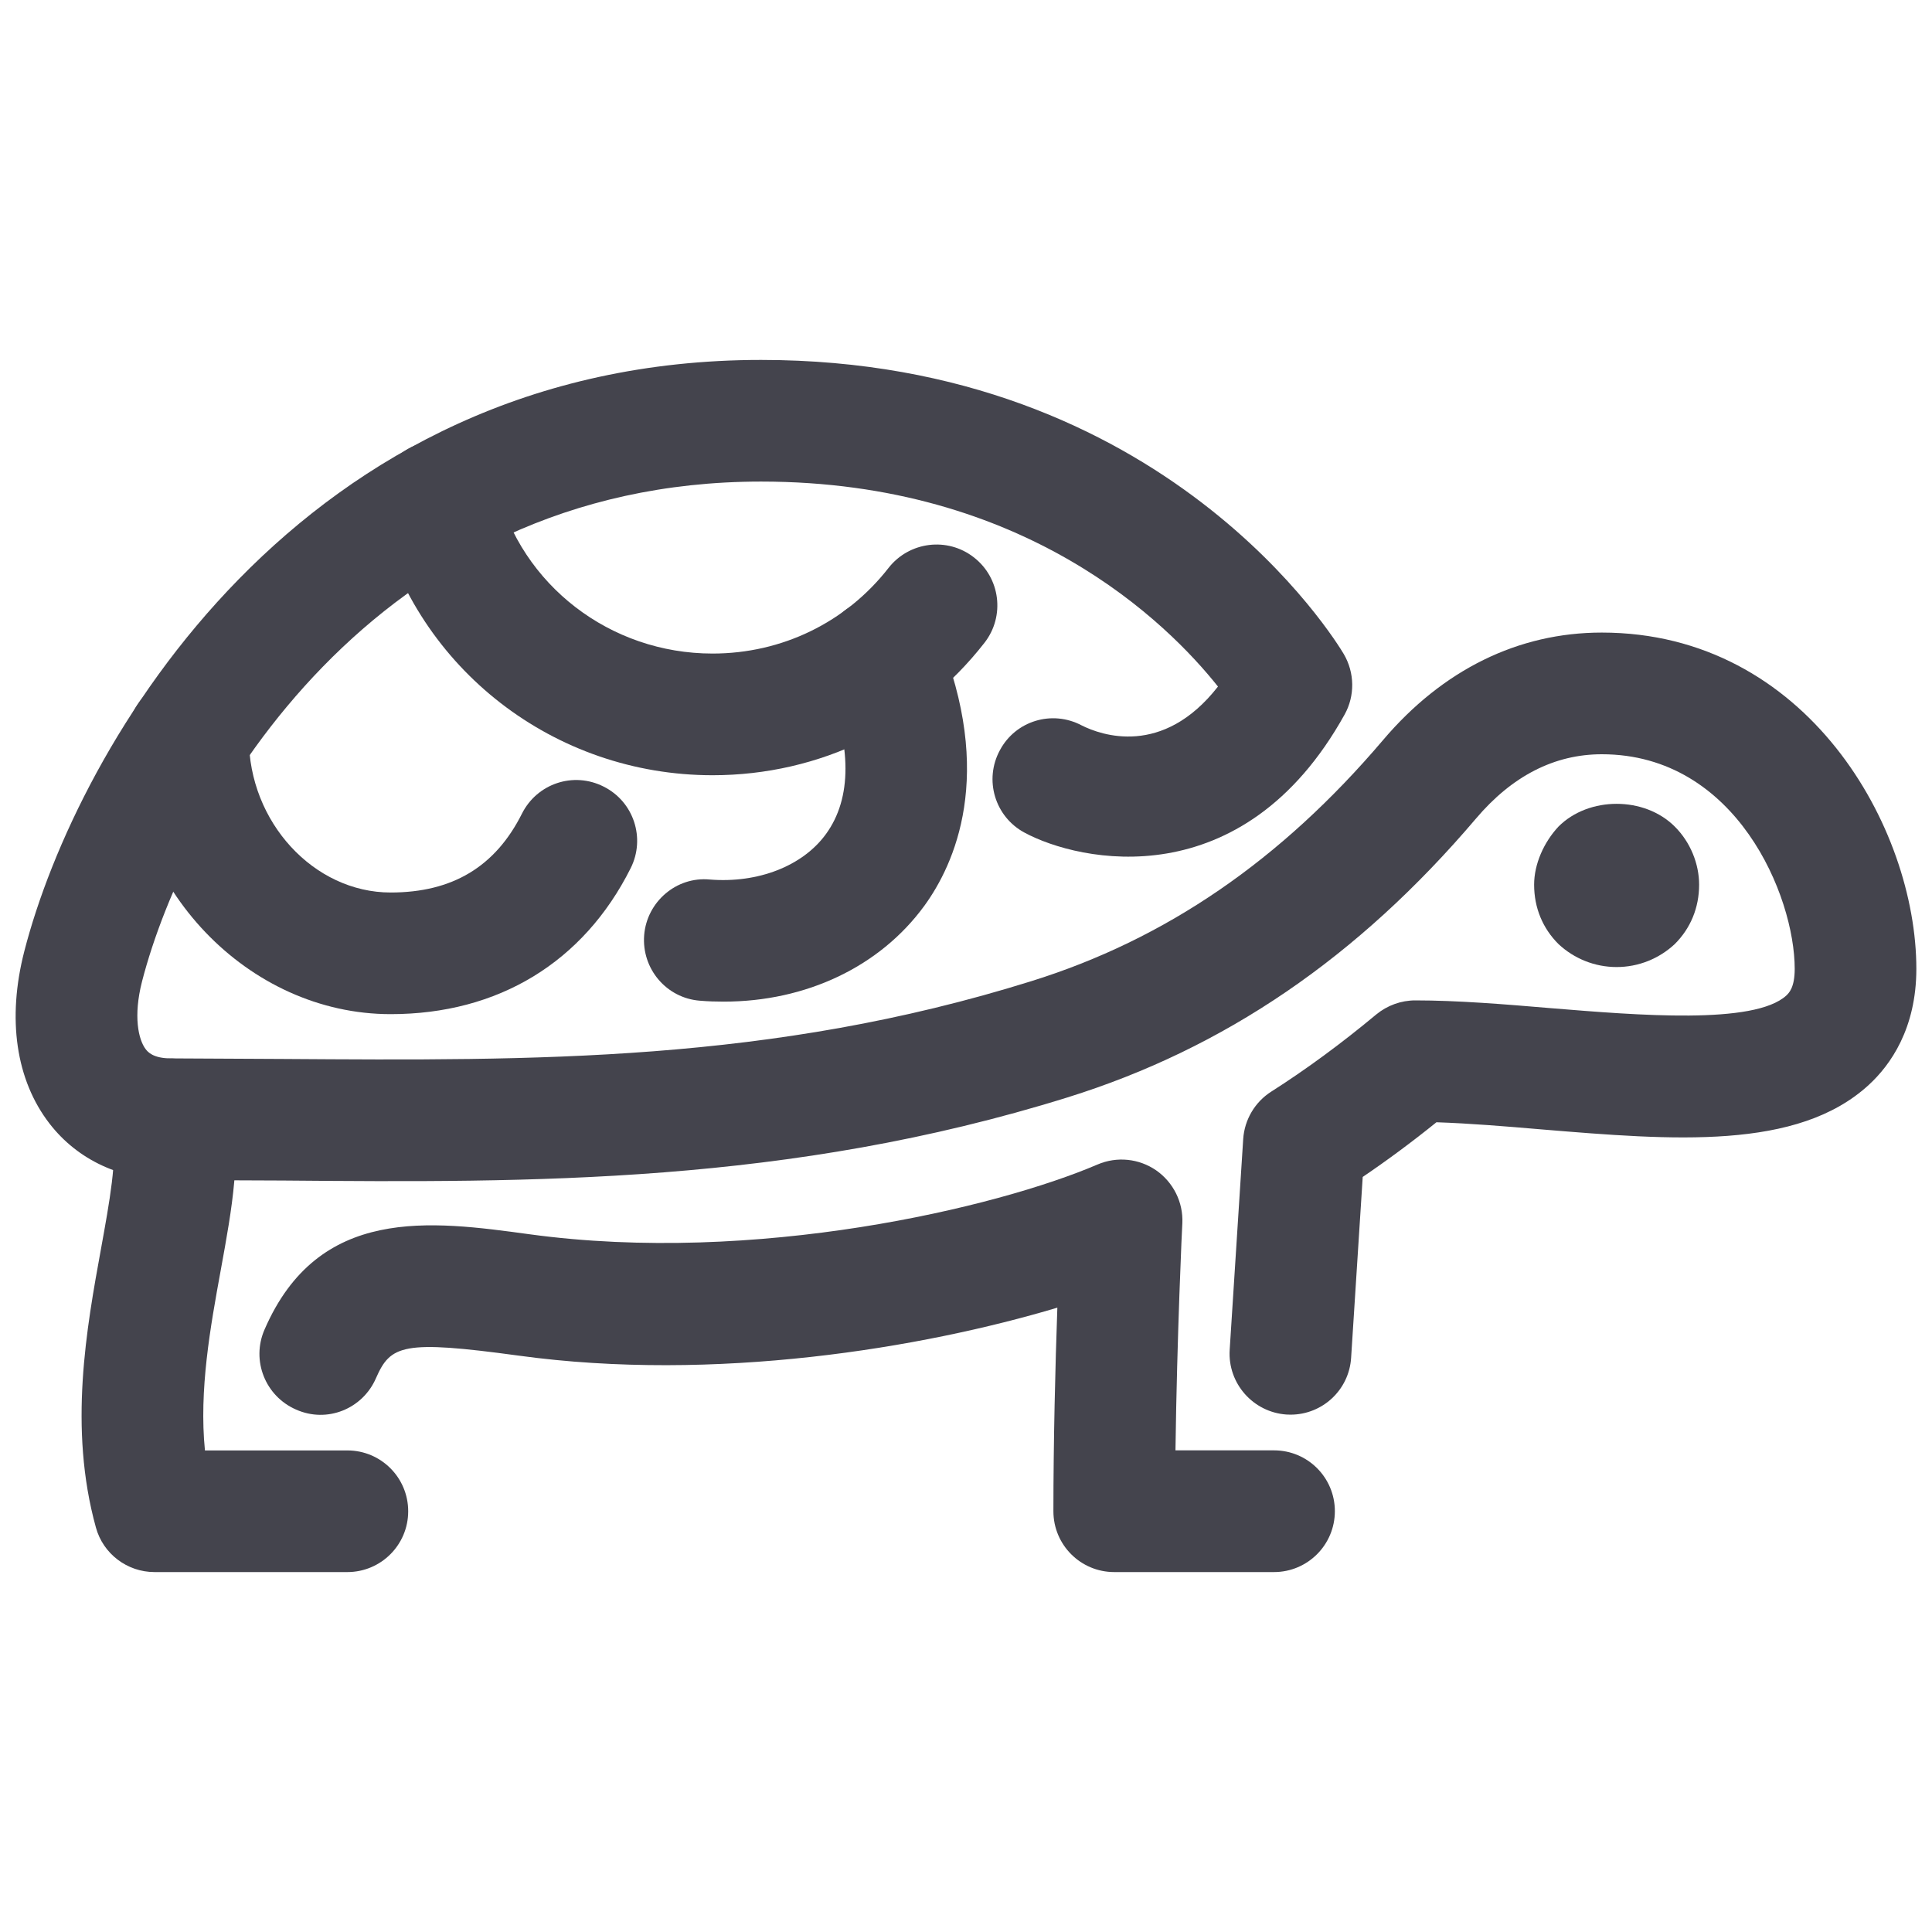
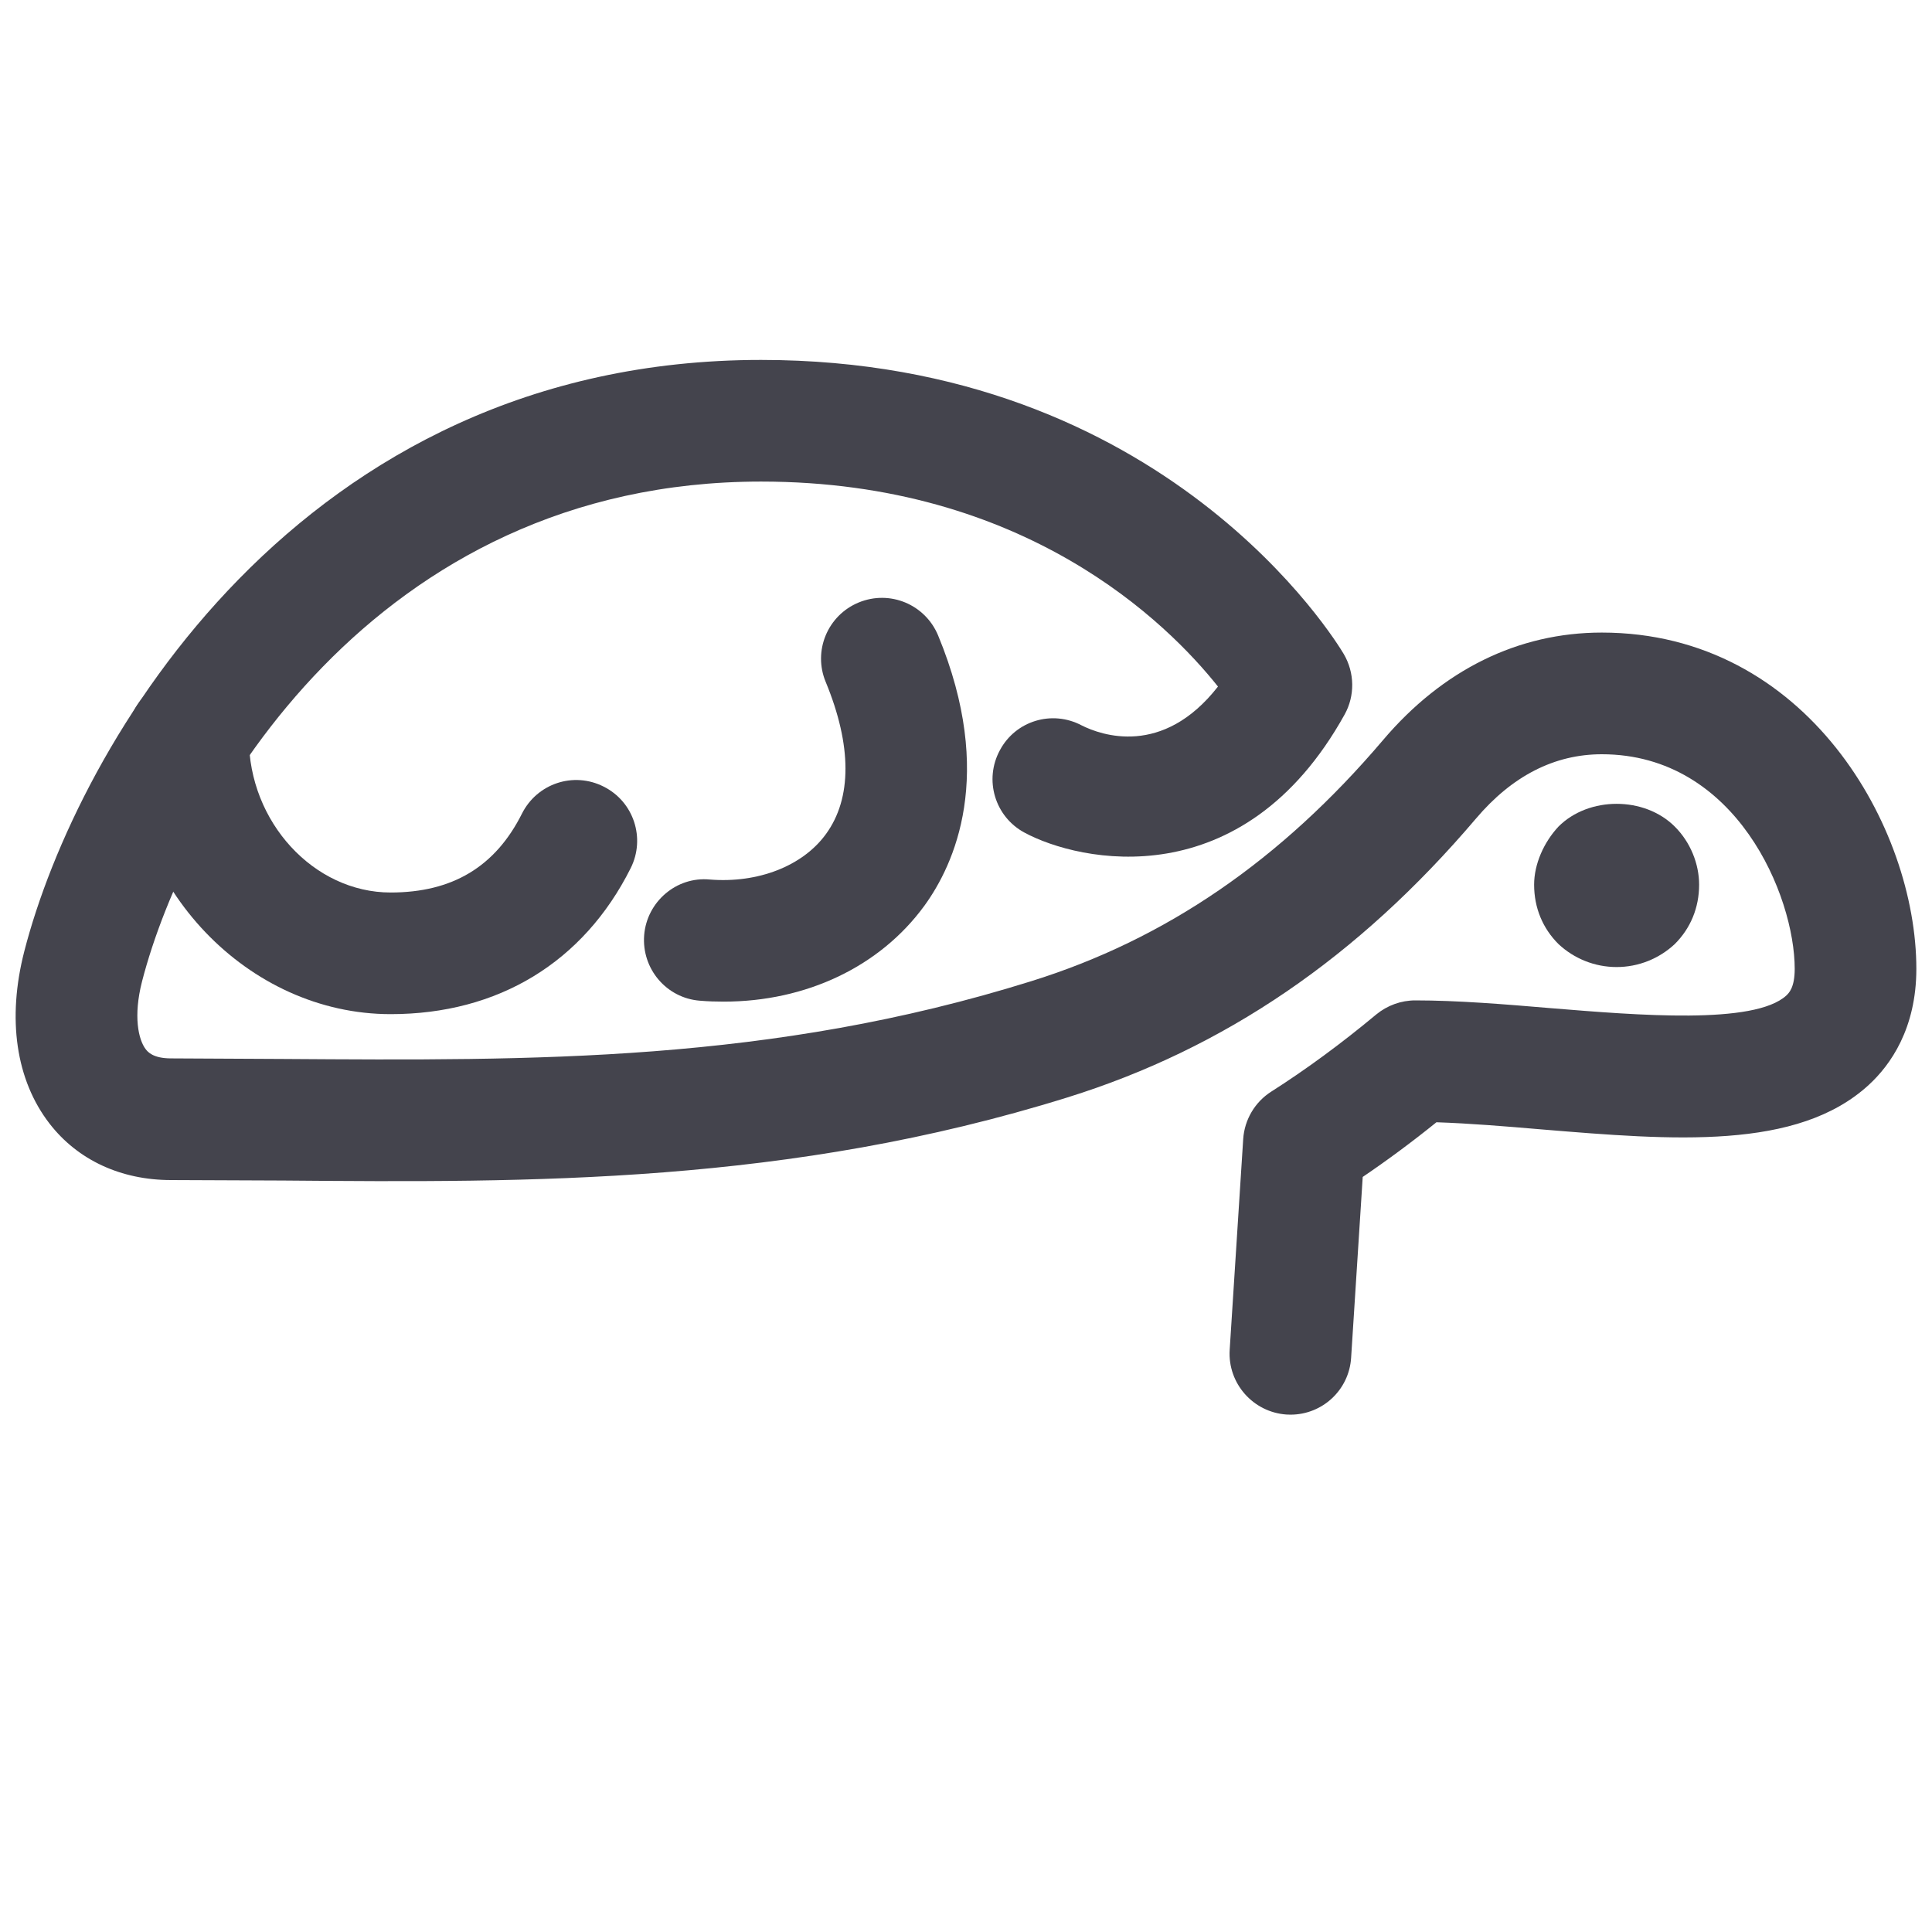
<svg xmlns="http://www.w3.org/2000/svg" version="1.1" id="Livello_1" x="0px" y="0px" width="50px" height="50px" viewBox="0 0 50 50" enable-background="new 0 0 50 50" xml:space="preserve">
  <g>
    <g>
-       <path fill="#44444D" d="M8.99,40.685H3.998c-0.705,0-1.33-0.472-1.516-1.154c-0.714-2.582-0.242-5.158,0.135-7.229    c0.211-1.164,0.432-2.368,0.285-2.956c-0.211-0.842,0.303-1.696,1.146-1.904c0.852-0.209,1.7,0.303,1.908,1.145    c0.309,1.244,0.055,2.652-0.242,4.279c-0.27,1.477-0.566,3.112-0.41,4.671H8.99c0.87,0,1.574,0.704,1.574,1.574    S9.859,40.685,8.99,40.685z" />
-     </g>
+       </g>
    <g>
-       <path fill="#44444D" d="M32.971,40.685h-4.135c-0.87,0-1.574-0.704-1.574-1.574c0-1.789,0.049-3.776,0.102-5.269    c-3.504,1.048-8.857,1.939-13.945,1.241c-2.989-0.407-3.311-0.278-3.688,0.582c-0.346,0.799-1.268,1.173-2.07,0.814    c-0.796-0.347-1.164-1.271-0.815-2.07c1.396-3.22,4.3-2.815,6.861-2.466c5.844,0.797,12.091-0.689,14.695-1.805    c0.505-0.217,1.075-0.155,1.519,0.15c0.447,0.313,0.702,0.827,0.678,1.366c-0.004,0.013-0.139,2.94-0.178,5.881h2.551    c0.87,0,1.574,0.704,1.574,1.574S33.841,40.685,32.971,40.685z" />
-     </g>
+       </g>
    <g>
-       <path fill="#44444D" d="M18.441,20.063c-4.095,0-7.645-2.748-8.64-6.687c-0.211-0.839,0.297-1.697,1.143-1.911    c0.839-0.202,1.697,0.3,1.911,1.146c0.637,2.533,2.934,4.303,5.586,4.303c1.795,0,3.455-0.805,4.555-2.217    c0.536-0.683,1.525-0.806,2.208-0.272c0.686,0.533,0.809,1.522,0.276,2.208C23.783,18.81,21.216,20.063,18.441,20.063z" />
-     </g>
+       </g>
    <g>
      <path fill="#44444D" d="M10.111,26.246c-3.694,0-6.818-3.271-6.818-7.139c0-0.87,0.705-1.575,1.574-1.575s1.574,0.705,1.574,1.575    c0,2.165,1.678,3.991,3.669,3.991c1.599,0,2.71-0.668,3.399-2.043c0.392-0.778,1.333-1.093,2.113-0.698    c0.778,0.389,1.09,1.335,0.699,2.113C15.1,24.905,12.892,26.246,10.111,26.246z" />
    </g>
    <g>
      <path fill="#44444D" d="M18.729,25.922c-0.202,0-0.407-0.006-0.616-0.024c-0.867-0.067-1.51-0.827-1.442-1.697    c0.07-0.864,0.836-1.522,1.697-1.439c1.25,0.101,2.407-0.349,3.007-1.176c0.677-0.928,0.674-2.291-0.006-3.938    c-0.334-0.803,0.049-1.722,0.852-2.055c0.809-0.334,1.724,0.049,2.058,0.854c1.491,3.608,0.417,5.929-0.355,6.992    C22.772,25.019,20.861,25.922,18.729,25.922z" />
    </g>
    <g>
      <path fill="#44444D" d="M33.399,36.611c-0.033,0-0.067,0-0.104-0.003c-0.864-0.059-1.525-0.806-1.471-1.673l0.35-5.457    c0.033-0.5,0.303-0.959,0.729-1.229c0.895-0.57,1.808-1.24,2.717-1.997c0.285-0.233,0.641-0.362,1.008-0.362    c1.087,0,2.303,0.099,3.528,0.203c2.211,0.18,5.246,0.435,6.076-0.331c0.062-0.062,0.215-0.196,0.215-0.689    c0-1.878-1.507-5.553-4.992-5.553c-1.226,0-2.322,0.561-3.259,1.667c-3.051,3.589-6.506,5.948-10.573,7.215    c-7.215,2.248-13.874,2.205-20.299,2.15l-2.897-0.012c-1.296,0-2.414-0.518-3.143-1.459c-0.873-1.127-1.105-2.713-0.655-4.462    C1.991,19.325,7.731,9.315,19.697,9.315c10.478,0,14.896,7.302,15.081,7.614c0.281,0.481,0.291,1.075,0.021,1.562    c-2.638,4.753-6.876,3.819-8.285,3.057c-0.766-0.411-1.053-1.366-0.637-2.132c0.404-0.76,1.347-1.05,2.116-0.643    c0.499,0.251,2.095,0.83,3.528-1.005c-1.299-1.635-4.983-5.305-11.825-5.305c-10.037,0-14.867,8.466-16.021,12.94    c-0.23,0.9-0.092,1.504,0.095,1.749c0.052,0.067,0.187,0.239,0.656,0.239l2.922,0.015c6.481,0.043,12.594,0.095,19.338-2.012    c3.479-1.084,6.459-3.124,9.108-6.242c1.544-1.819,3.498-2.781,5.66-2.781c5.311,0,8.141,5.054,8.141,8.702    c0,1.546-0.671,2.49-1.231,3.004c-1.847,1.699-5.065,1.434-8.469,1.152c-0.934-0.08-1.858-0.156-2.72-0.185    c-0.634,0.512-1.271,0.983-1.908,1.415l-0.3,4.677C34.916,35.971,34.224,36.611,33.399,36.611z" />
    </g>
    <g>
      <path fill="#44444D" d="M41.838,25.027c-0.566,0-1.1-0.217-1.504-0.594c-0.41-0.408-0.631-0.94-0.631-1.538    c0-0.533,0.251-1.097,0.631-1.504c0.784-0.784,2.224-0.784,3.008,0c0.41,0.407,0.631,0.971,0.631,1.504    c0,0.597-0.221,1.13-0.631,1.538C42.938,24.81,42.404,25.027,41.838,25.027z" />
    </g>
  </g>
</svg>